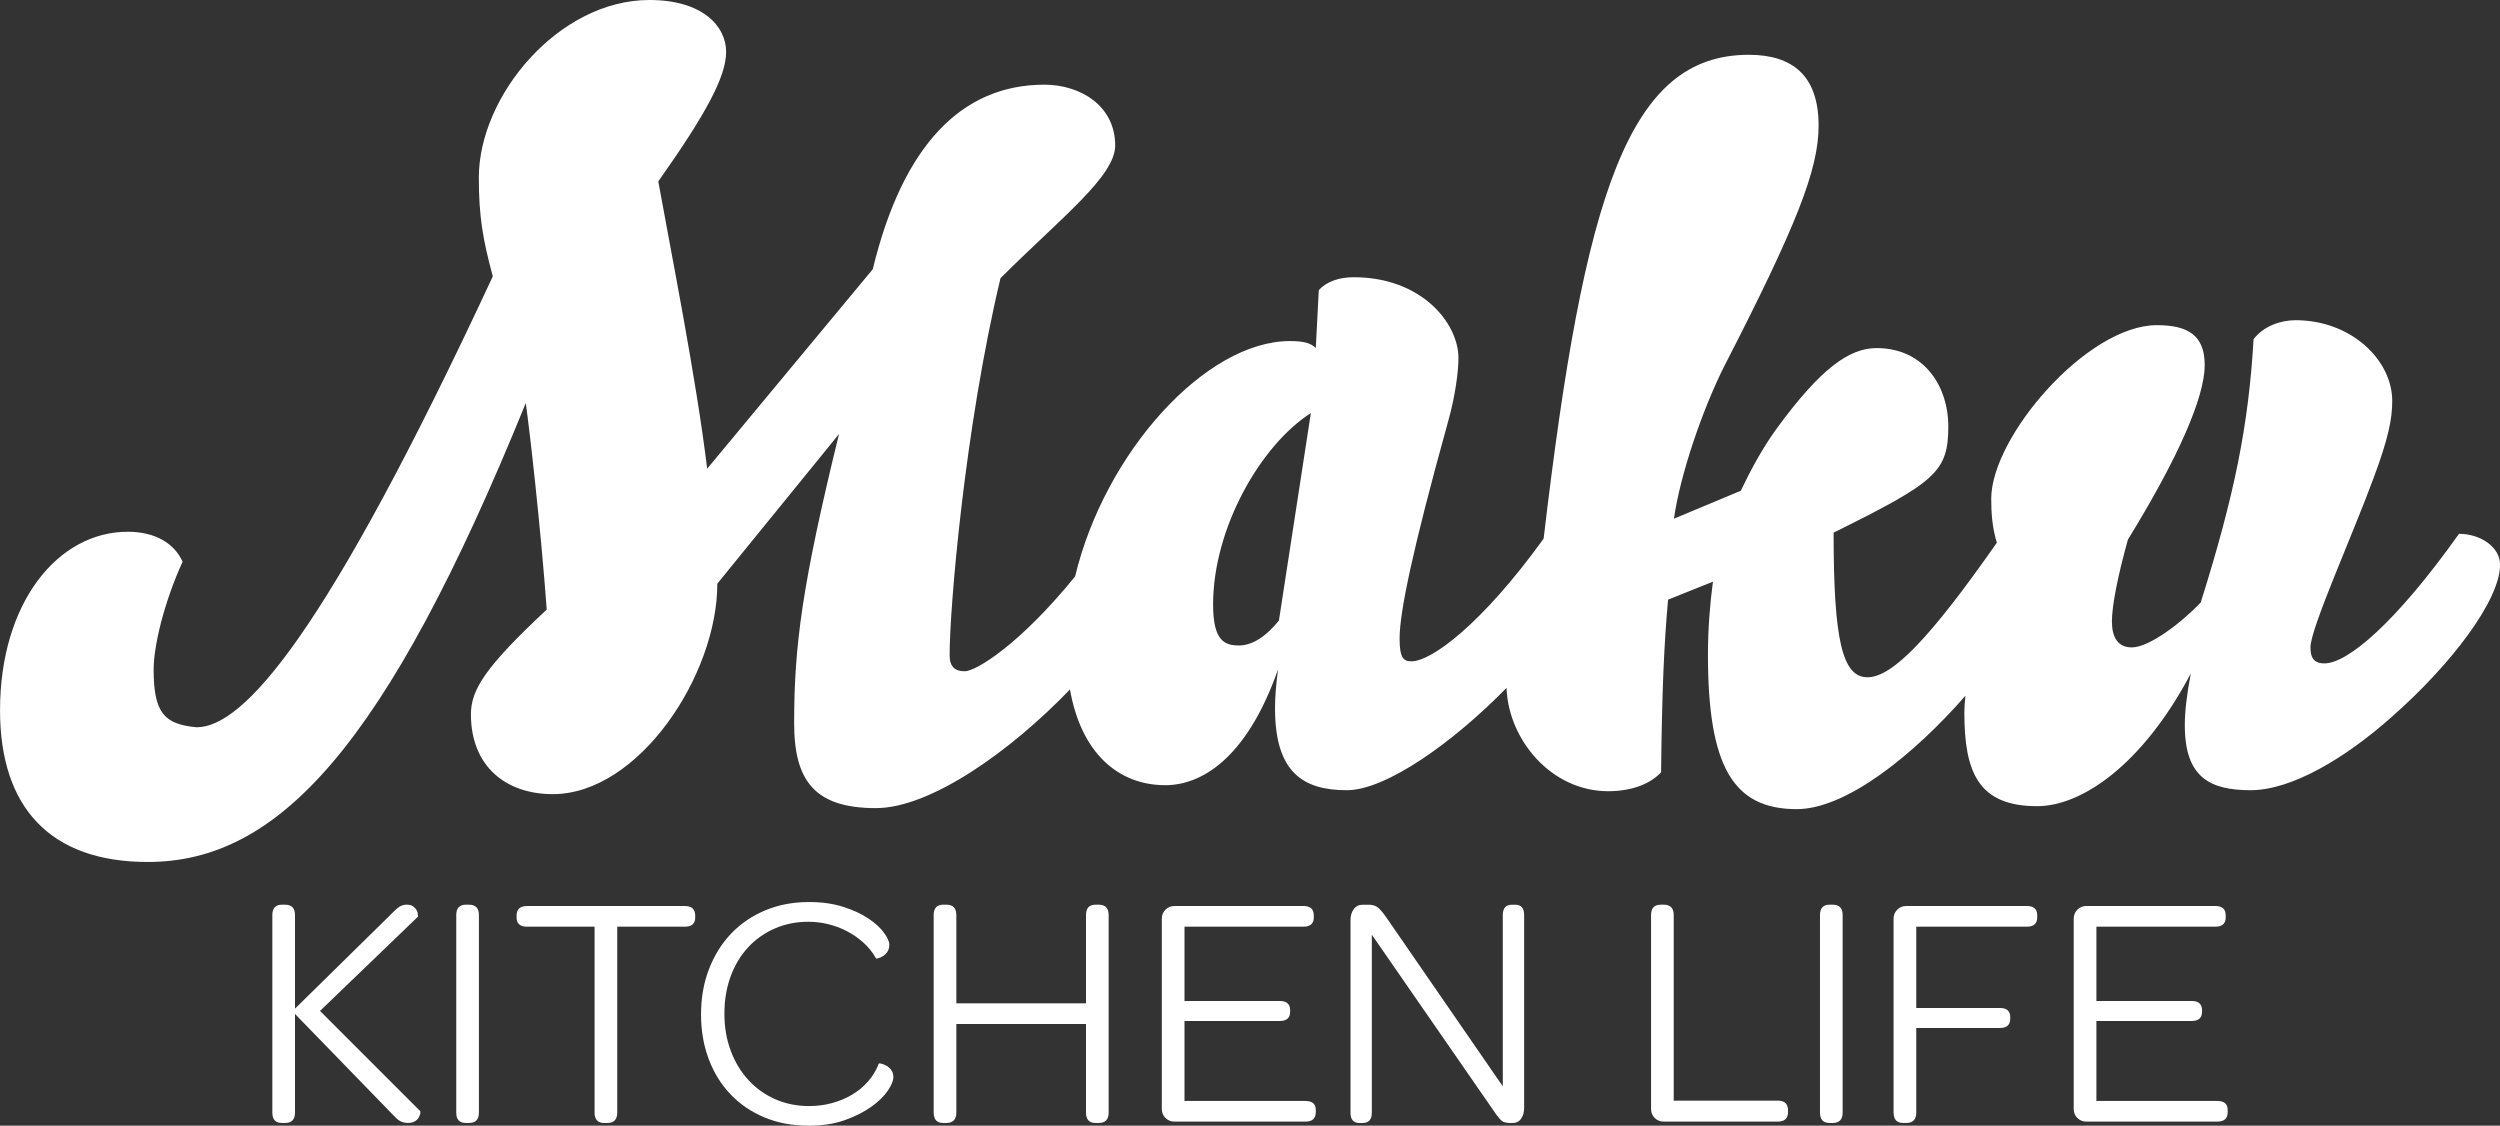
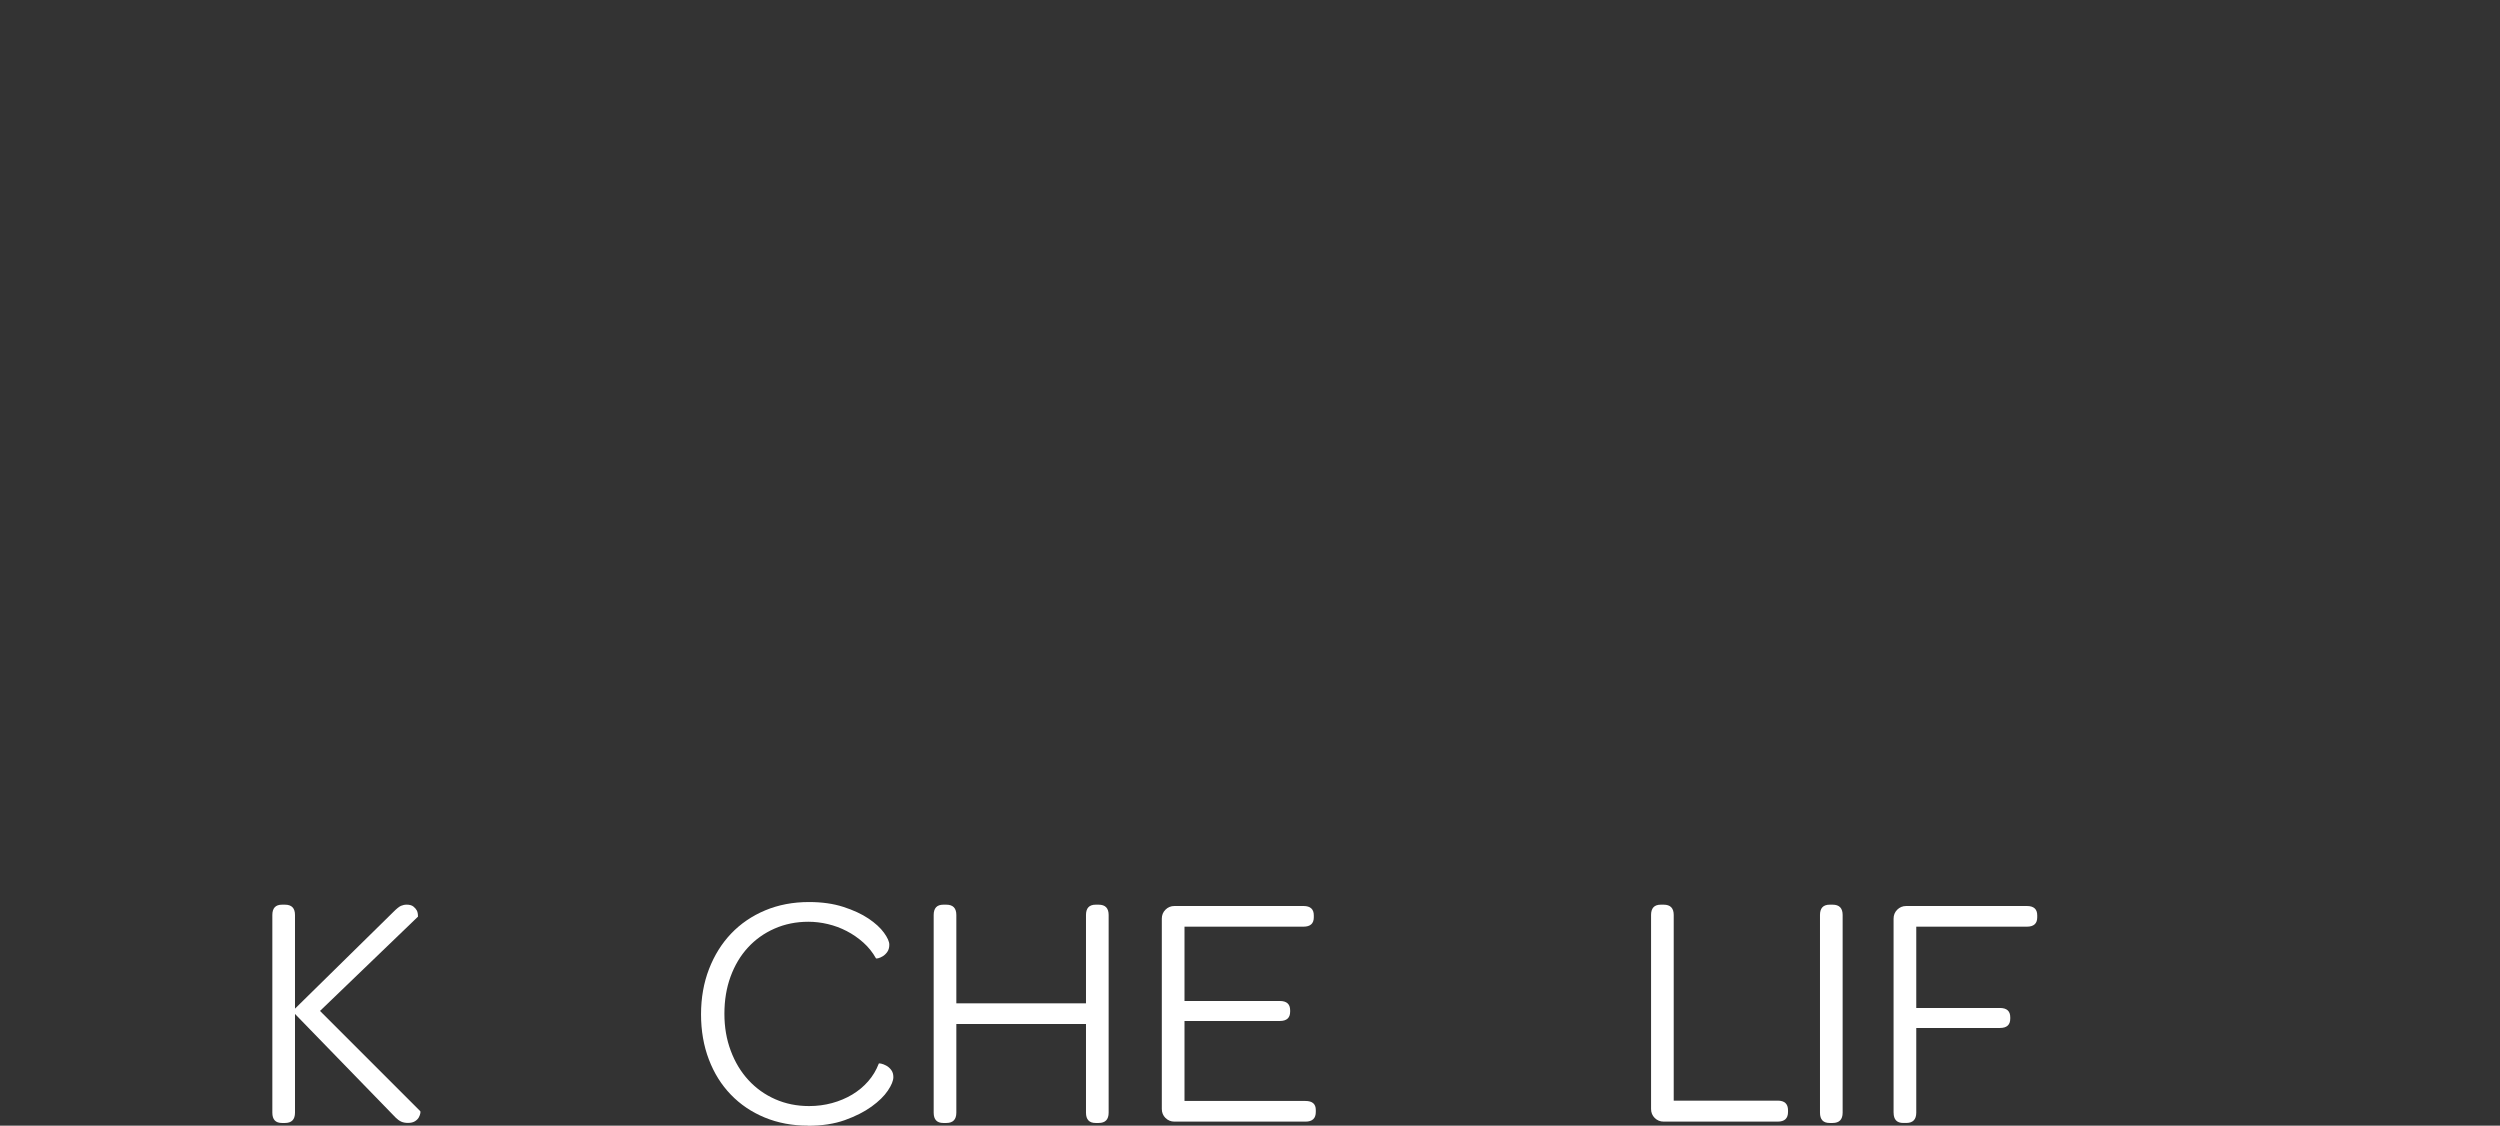
<svg xmlns="http://www.w3.org/2000/svg" id="Layer_2" viewBox="0 0 851.71 383.49">
  <rect x="0" y="0" width="851.71" height="383.49" fill="#333333" stroke="none" />
  <defs>
    <style>.cls-1{fill:#fff;}</style>
  </defs>
  <g id="Layer_1-2">
    <path class="cls-1" d="m100.5,379.06c0,2.35-1.14,3.52-3.41,3.52h-1.02c-2.2,0-3.29-1.17-3.29-3.52v-67.33c0-2.35,1.1-3.52,3.29-3.52h1.02c2.27,0,3.41,1.17,3.41,3.52v31.9l33.61-33.04c1.06-1.06,1.89-1.72,2.5-1.99.61-.26,1.25-.4,1.93-.4.98,0,1.74.21,2.27.62.53.42.93.87,1.19,1.36.26.49.4,1.19.4,2.1l-33.38,32.13,34.17,34.17c.07.08.07.32,0,.74-.08.42-.25.87-.51,1.36-.27.49-.7.93-1.31,1.31-.61.38-1.4.57-2.38.57-.91,0-1.69-.15-2.33-.45-.64-.3-1.27-.76-1.87-1.36l-34.29-35.31v33.61Z" />
-     <path class="cls-1" d="m155.44,379.06v-67.33c0-2.35,1.1-3.52,3.29-3.52h1.02c2.27,0,3.41,1.17,3.41,3.52v67.33c0,2.35-1.14,3.52-3.41,3.52h-1.02c-2.2,0-3.29-1.17-3.29-3.52Z" />
-     <path class="cls-1" d="m179.51,315.71c-2.35,0-3.52-1.06-3.52-3.18v-.57c0-2.19,1.17-3.29,3.52-3.29h53.82c2.35,0,3.52,1.1,3.52,3.29v.57c0,2.12-1.17,3.18-3.52,3.18h-23.05v63.35c0,2.35-1.14,3.52-3.41,3.52h-1.02c-2.2,0-3.29-1.17-3.29-3.52v-63.35h-23.05Z" />
    <path class="cls-1" d="m275.27,383.49c-5.38,0-10.29-.93-14.76-2.78-4.47-1.85-8.31-4.45-11.52-7.78-3.22-3.33-5.72-7.32-7.49-11.98-1.78-4.66-2.67-9.78-2.67-15.38s.91-10.75,2.72-15.44c1.82-4.69,4.33-8.72,7.55-12.09,3.22-3.37,7.08-6,11.58-7.89,4.5-1.89,9.48-2.84,14.93-2.84,4.39,0,8.29.55,11.69,1.65,3.41,1.1,6.26,2.42,8.57,3.97,2.31,1.55,4.07,3.16,5.28,4.83,1.21,1.67,1.82,3.03,1.82,4.09,0,.98-.23,1.8-.68,2.44-.45.64-.97,1.14-1.53,1.48-.57.34-1.08.57-1.53.68-.45.11-.72.13-.79.06-1.14-2.04-2.57-3.84-4.31-5.39-1.74-1.55-3.63-2.86-5.68-3.92-2.04-1.06-4.18-1.85-6.42-2.38-2.23-.53-4.45-.79-6.64-.79-4.16,0-8,.78-11.52,2.33-3.52,1.55-6.55,3.71-9.08,6.47-2.54,2.76-4.5,6.06-5.9,9.88-1.4,3.82-2.1,8.04-2.1,12.66s.72,8.74,2.16,12.6c1.44,3.86,3.44,7.19,6.02,9.99,2.57,2.8,5.62,4.98,9.14,6.53,3.52,1.55,7.36,2.33,11.52,2.33,2.72,0,5.34-.34,7.83-1.02,2.5-.68,4.79-1.65,6.87-2.89,2.08-1.25,3.9-2.76,5.45-4.54,1.55-1.78,2.74-3.76,3.58-5.96,0-.15.26-.17.79-.06.53.11,1.12.34,1.76.68.64.34,1.21.83,1.7,1.48.49.64.74,1.46.74,2.44,0,1.21-.62,2.74-1.87,4.6-1.25,1.86-3.1,3.67-5.56,5.45-2.46,1.78-5.49,3.31-9.08,4.6-3.6,1.29-7.78,1.93-12.55,1.93Z" />
    <path class="cls-1" d="m318.09,379.06v-67.33c0-2.35,1.1-3.52,3.29-3.52h1.02c2.27,0,3.41,1.17,3.41,3.52v30.09h44.17v-30.09c0-2.35,1.1-3.52,3.29-3.52h1.02c2.27,0,3.41,1.17,3.41,3.52v67.33c0,2.35-1.14,3.52-3.41,3.52h-1.02c-2.2,0-3.29-1.17-3.29-3.52v-30.2h-44.17v30.2c0,2.35-1.14,3.52-3.41,3.52h-1.02c-2.2,0-3.29-1.17-3.29-3.52Z" />
    <path class="cls-1" d="m397.06,380.88c-.83-.83-1.25-1.85-1.25-3.07v-64.83c0-1.21.41-2.23,1.25-3.07.83-.83,1.85-1.25,3.07-1.25h43.94c2.35,0,3.52,1.06,3.52,3.18v.68c0,2.12-1.17,3.18-3.52,3.18h-40.53v25.32h32.47c2.35,0,3.52,1.06,3.52,3.18v.45c0,2.12-1.17,3.18-3.52,3.18h-32.47v27.25h41.21c2.35,0,3.52,1.02,3.52,3.07v.68c0,2.2-1.18,3.29-3.52,3.29h-44.62c-1.21,0-2.23-.42-3.07-1.25Z" />
-     <path class="cls-1" d="m460.1,379.06v-65.62c0-1.44.36-2.67,1.08-3.69.72-1.02,1.76-1.53,3.12-1.53h1.93c1.44,0,2.55.36,3.35,1.08.79.72,1.65,1.72,2.55,3.01l39.85,57.79v-58.36c0-2.35,1.06-3.52,3.18-3.52h1.02c2.04,0,3.07,1.17,3.07,3.52v65.62c0,1.52-.34,2.76-1.02,3.75-.68.98-1.67,1.48-2.95,1.48h-.57c-1.44,0-2.44-.23-3.01-.68-.57-.45-1.23-1.21-1.99-2.27l-42.35-61.2v60.63c0,2.35-1.06,3.52-3.18,3.52h-1.02c-2.04,0-3.07-1.17-3.07-3.52Z" />
    <path class="cls-1" d="m563.74,380.88c-.83-.83-1.25-1.85-1.25-3.07v-66.08c0-2.35,1.1-3.52,3.29-3.52h1.02c2.27,0,3.41,1.17,3.41,3.52v63.24h35.42c2.35,0,3.52,1.1,3.52,3.29v.57c0,2.2-1.17,3.29-3.52,3.29h-38.83c-1.21,0-2.23-.42-3.07-1.25Z" />
    <path class="cls-1" d="m620.04,379.06v-67.33c0-2.35,1.1-3.52,3.29-3.52h1.02c2.27,0,3.41,1.17,3.41,3.52v67.33c0,2.35-1.14,3.52-3.41,3.52h-1.02c-2.2,0-3.29-1.17-3.29-3.52Z" />
    <path class="cls-1" d="m645.11,379.06v-66.08c0-1.21.41-2.23,1.25-3.07.83-.83,1.85-1.25,3.07-1.25h41.1c2.35,0,3.52,1.06,3.52,3.18v.68c0,2.12-1.17,3.18-3.52,3.18h-37.69v27.7h28.5c2.35,0,3.52,1.06,3.52,3.18v.45c0,2.12-1.17,3.18-3.52,3.18h-28.5v28.84c0,2.35-1.14,3.52-3.41,3.52h-1.02c-2.2,0-3.29-1.17-3.29-3.52Z" />
-     <path class="cls-1" d="m707.73,380.88c-.83-.83-1.25-1.85-1.25-3.07v-64.83c0-1.21.41-2.23,1.25-3.07.83-.83,1.85-1.25,3.07-1.25h43.94c2.35,0,3.52,1.06,3.52,3.18v.68c0,2.12-1.17,3.18-3.52,3.18h-40.53v25.32h32.47c2.35,0,3.52,1.06,3.52,3.18v.45c0,2.12-1.17,3.18-3.52,3.18h-32.47v27.25h41.21c2.35,0,3.52,1.02,3.52,3.07v.68c0,2.2-1.18,3.29-3.52,3.29h-44.62c-1.21,0-2.23-.42-3.07-1.25Z" />
-     <path class="cls-1" d="m837.77,181.83c-21.75,30.59-38.06,44.18-45.88,44.18-2.72,0-4.76-1.02-4.76-5.44,0-6.46,14.27-38.06,21.41-57.44,5.1-13.59,6.46-20.39,6.46-26.51,0-13.93-13.93-27.53-32.97-27.53-5.1,0-10.88,2.04-14.27,6.46-1.7,29.23-6.46,53.02-18.01,89.72-6.8,7.14-17.67,15.29-23.45,15.29-4.76,0-6.8-3.4-6.8-8.84s2.04-15.63,5.44-27.87c17.33-28.21,26.17-48.6,26.17-59.48,0-10.2-5.78-13.59-16.31-13.59-23.79,0-56.42,38.06-56.42,59.13,0,4.86.35,9.9,1.92,14.98-22.46,32.11-35.5,45.85-44.07,45.85s-11.55-12.57-11.55-49.28c35.01-17.33,39.08-20.73,39.08-36.36,0-12.92-7.82-26.51-24.47-26.51-9.18,0-19.03,6.8-34.33,27.87-4.42,6.12-8.5,13.59-11.9,20.73l-22.77,9.52c2.04-14.61,9.51-36.7,16.99-51.66,24.81-48.26,32.29-67.29,32.29-82.25,0-17.33-9.18-24.13-23.79-24.13-41.01,0-56.05,47.21-69.89,164.84-21.18,29.35-38.32,41.79-44.99,41.79-2.72,0-4.08-1.02-4.08-7.82,0-8.84,4.42-30.25,16.31-73.07,2.72-9.52,3.74-18.01,3.74-22.43,0-11.9-12.57-27.53-35.68-27.53-4.76,0-9.18,1.36-11.9,4.42l-1.02,19.71c-1.7-1.7-4.08-2.38-8.84-2.38-28.61,0-62.99,37.81-73.16,80.18-18.61,22.95-33.65,32.31-37.65,32.31-3.06,0-5.1-1.36-5.1-5.44,0-15.97,5.1-77.15,17.33-128.47,20.39-20.39,39.08-34.67,39.08-45.2,0-13.59-11.9-20.73-24.13-20.73-28.21,0-48.26,20.73-58.46,62.87l-56.42,67.97c-3.74-30.93-12.24-73.41-16.65-97.88,16.31-23.11,23.11-35.69,23.11-44.18S239.6,0,221.25,0c-30.93,0-58.12,32.63-58.12,60.5,0,13.25,1.36,21.07,4.76,33.65-57.1,122.69-84.96,153.62-100.94,153.62-10.88-1.02-14.61-4.76-14.61-19.71,0-7.82,3.4-22.43,9.86-36.7-2.72-6.12-9.18-10.2-18.69-10.2-23.79,0-43.5,24.13-43.5,60.84,0,32.97,16.99,51.66,50.3,51.66,44.18,0,80.89-38.4,128.81-156.34,1.36,9.52,5.1,42.48,7.14,70.35-20.73,19.37-25.83,27.19-25.83,35.69,0,17.67,11.89,27.19,27.87,27.19,29.23,0,56.08-40.44,56.08-71.71l41.46-50.98c-12.57,51.32-15.29,72.05-15.29,98.56,0,19.71,7.14,28.89,27.87,28.89,18.64,0,46.03-19.52,66.1-40.43,3.77,21.54,16.35,32.62,32.48,32.62,11.9,0,27.53-8.5,38.4-39.42-.68,5.1-1.02,9.52-1.02,13.26,0,21.75,9.52,27.87,24.47,27.87,13.39,0,36.36-16.39,54.4-34.86.6,17.51,15.11,35.2,34.64,35.2,7.82,0,14.27-2.38,18.01-6.46.34-28.89,1.02-43.5,2.38-58.8l15.29-6.12c-1.02,7.48-1.7,16.31-1.7,24.81,0,38.06,8.5,52.68,30.25,52.68,16.87,0,39.88-18.51,57.48-38.64-.25,2.11-.38,4.03-.38,5.68,0,20.39,4.76,31.95,24.81,31.95,15.29,0,36.03-14.27,52.34-45.2-1.36,7.14-2.04,12.91-2.04,17.67,0,17.67,8.5,22.09,22.43,22.09s32.29-10.88,48.26-25.15c19.71-17.33,36.71-39.42,36.71-51.66,0-6.12-6.8-10.54-13.94-10.54Zm-402.06,29.57c-4.08,5.1-8.84,8.5-13.59,8.5s-8.84-1.36-8.84-13.93c0-26.17,16.31-54.38,33.31-65.25l-10.88,70.69Z" />
  </g>
</svg>